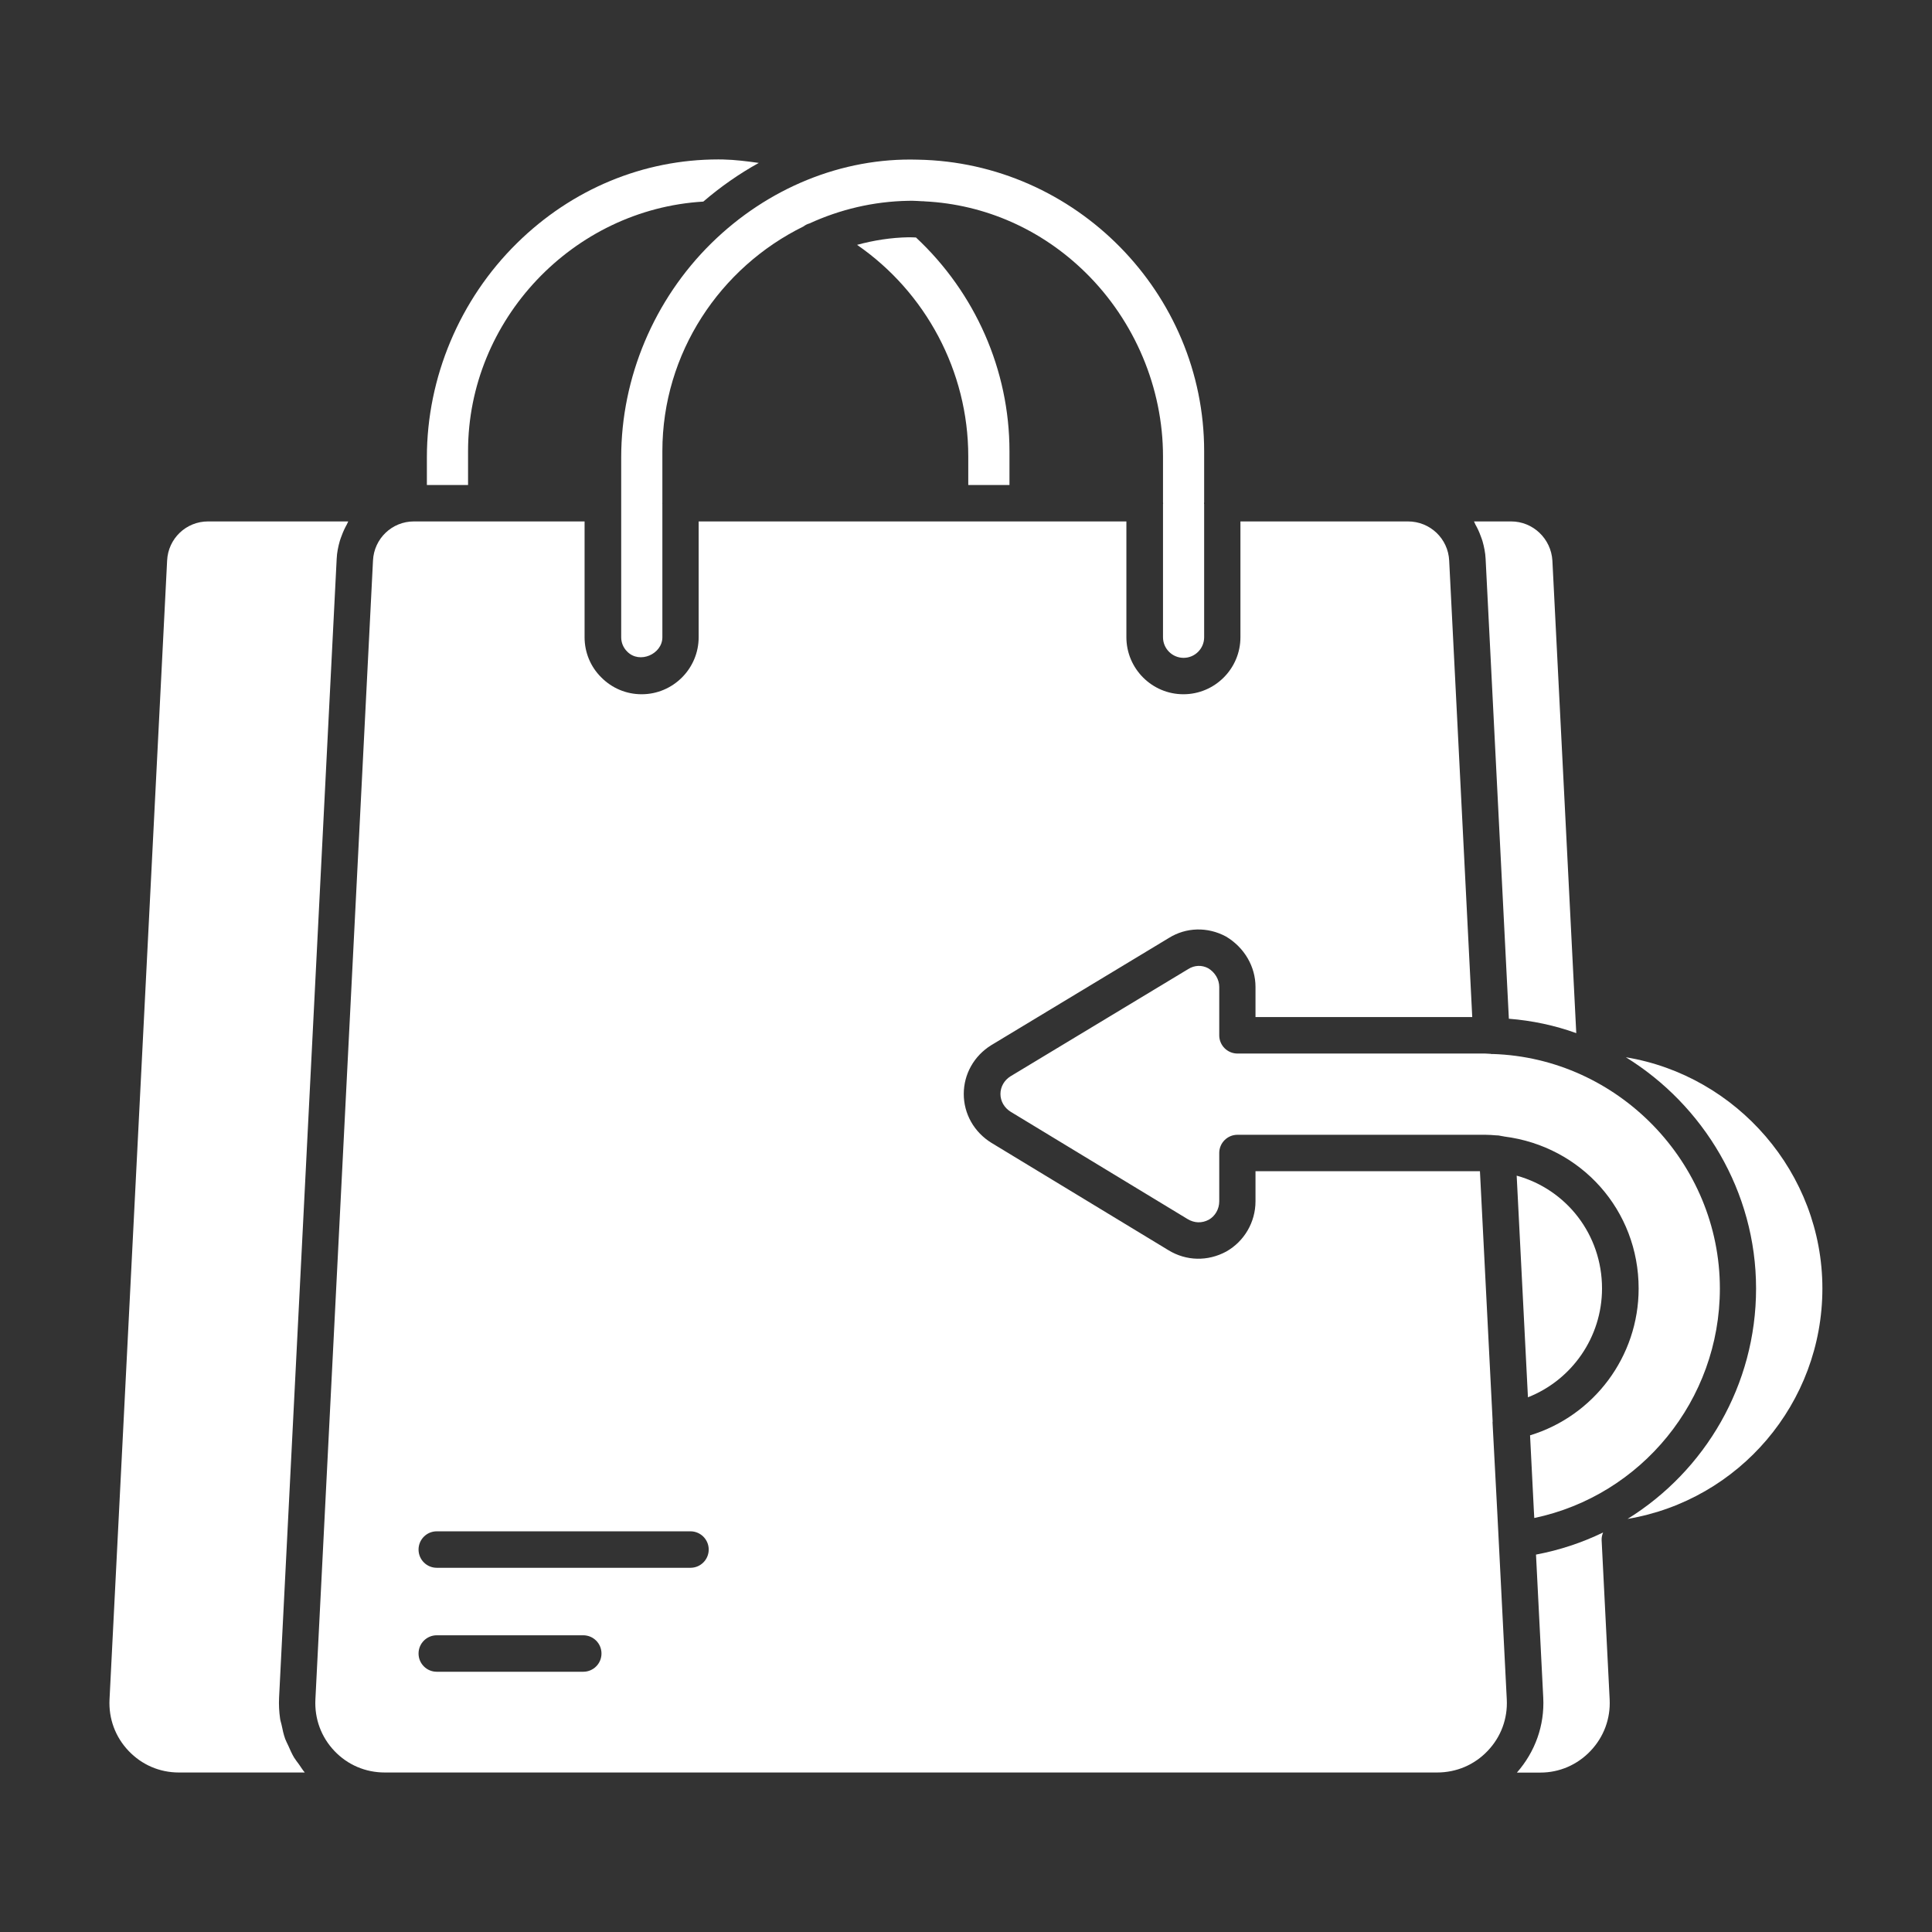
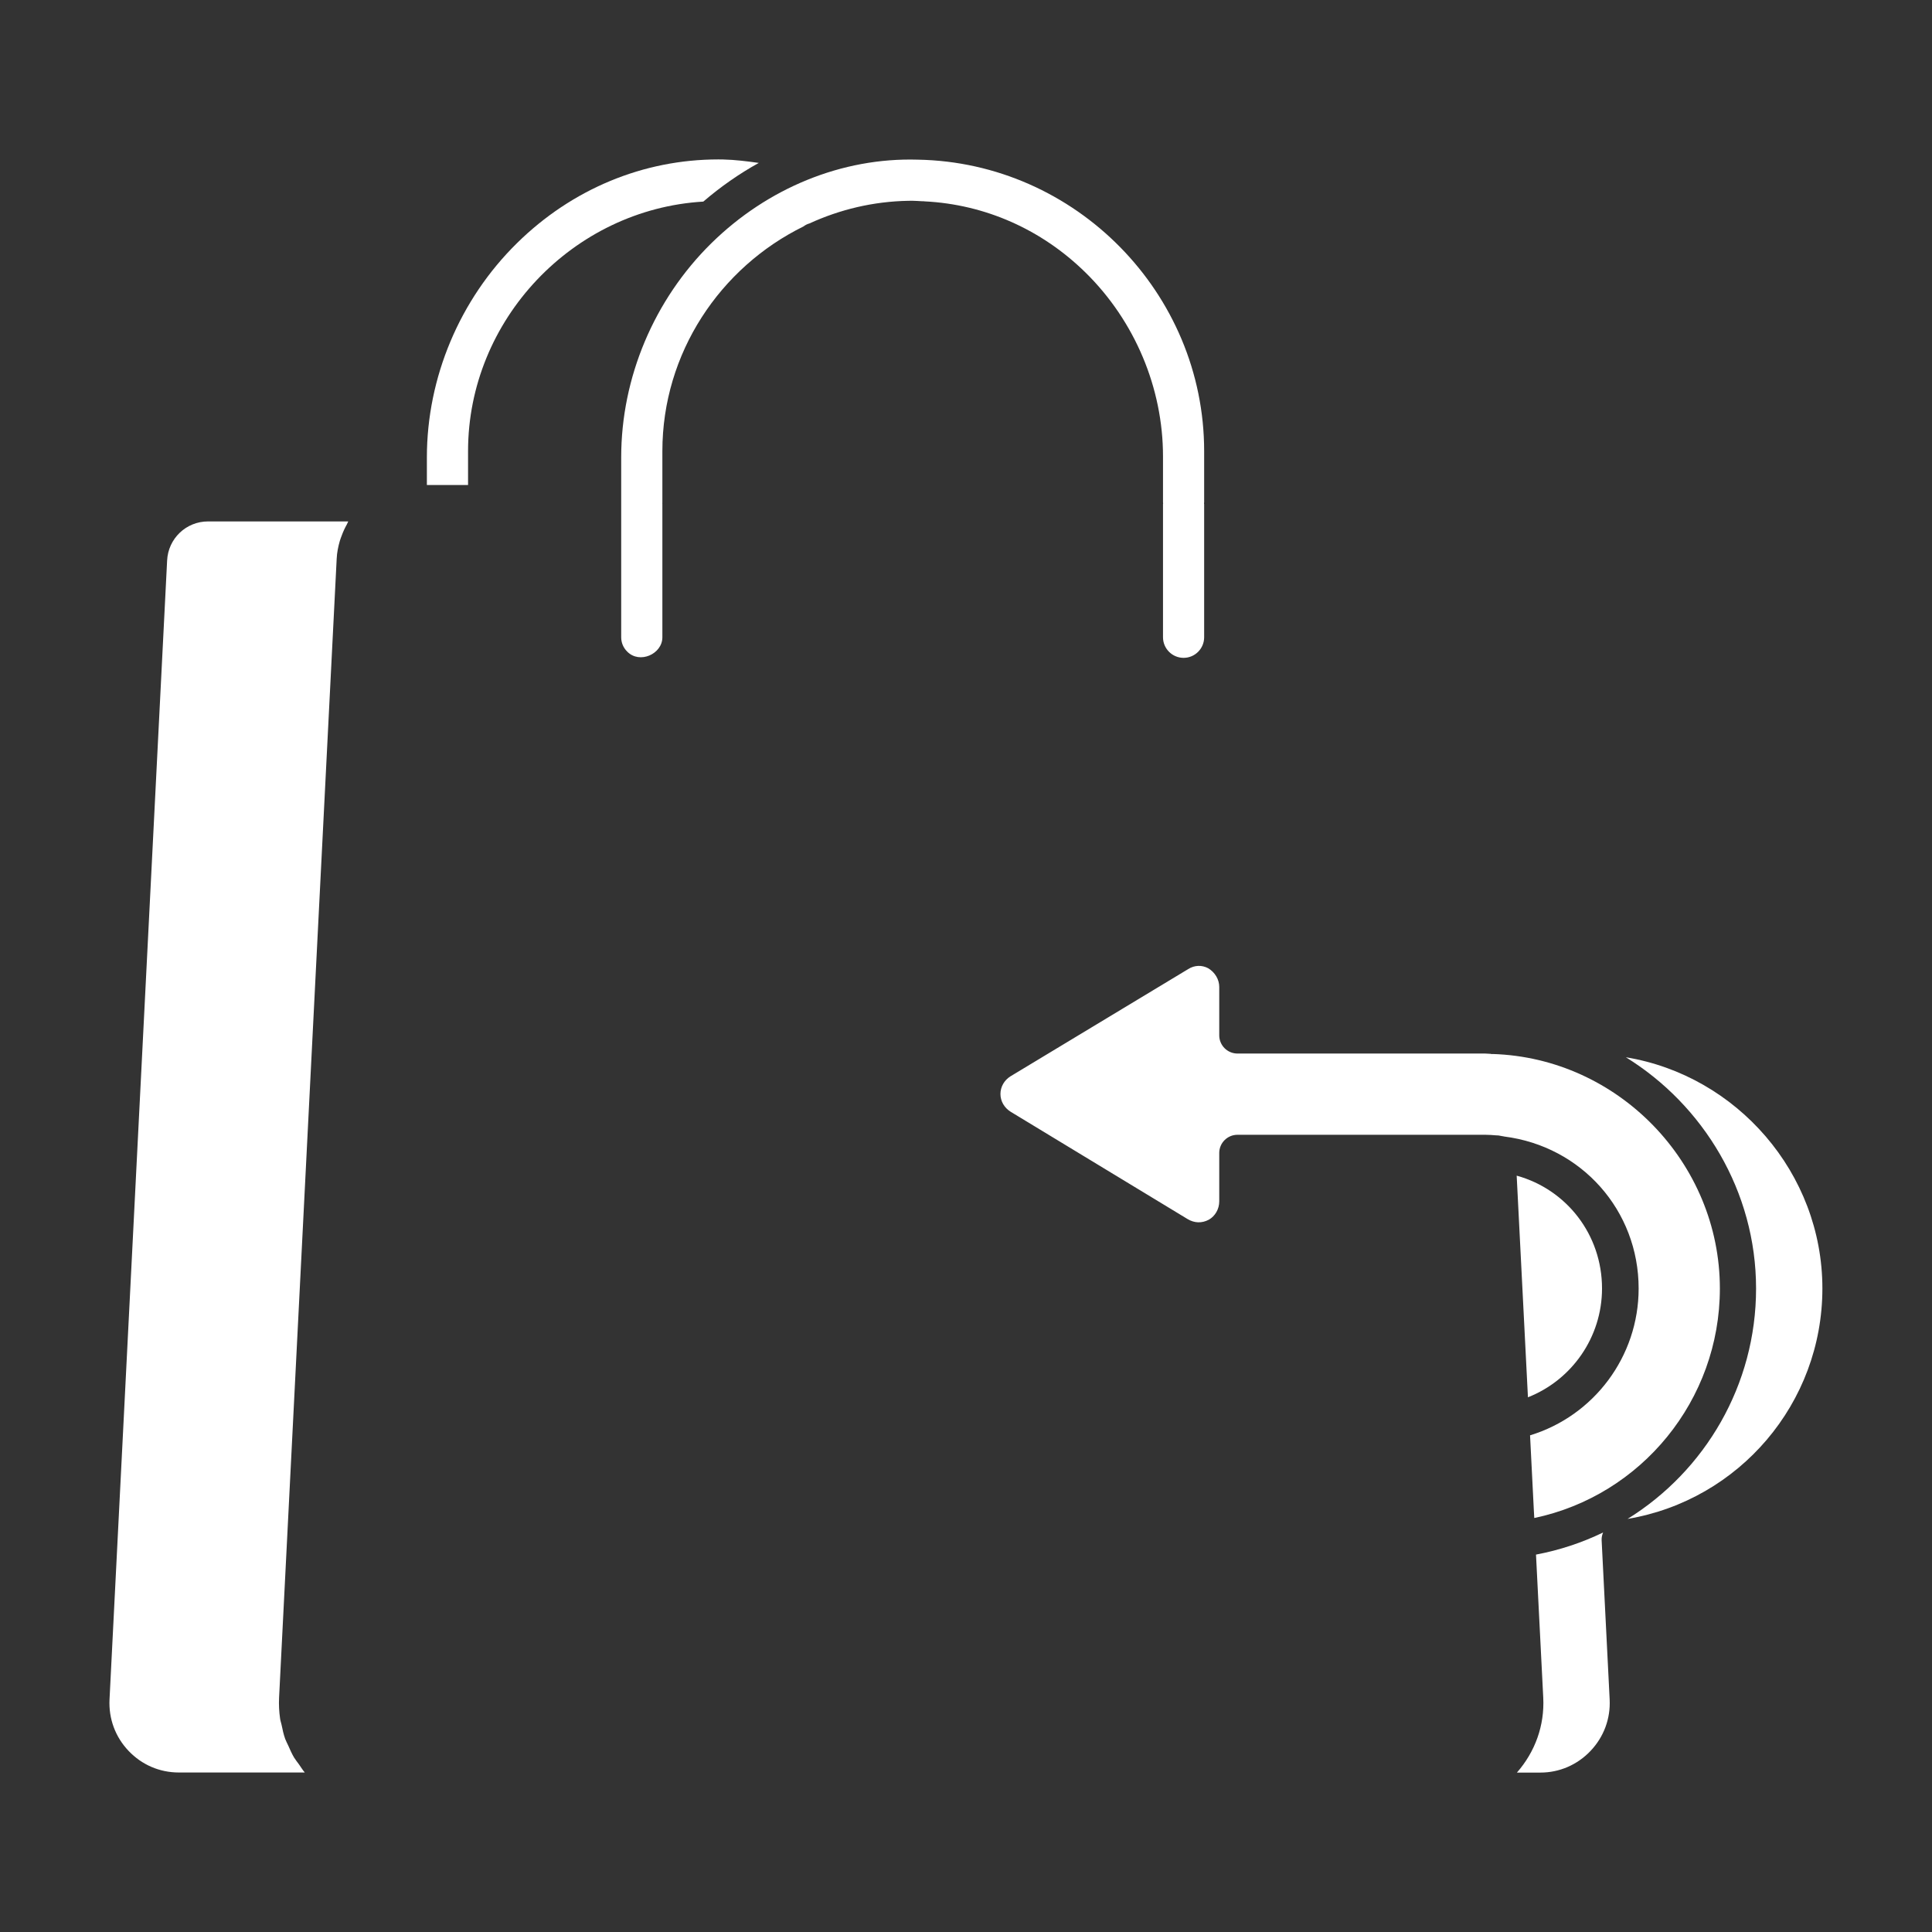
<svg xmlns="http://www.w3.org/2000/svg" width="64" height="64" viewBox="0 0 64 64" fill="none">
  <rect x="0" y="0" width="64" height="64" fill="#333333" stroke="none" />
  <path d="M23.563 8.059C21.667 9.925 20.578 12.508 20.578 15.147V21.11C20.578 21.29 20.649 21.459 20.777 21.585C21.188 22.004 21.942 21.666 21.942 21.11V16.683C21.942 16.679 21.94 16.675 21.94 16.671C21.94 16.667 21.942 16.663 21.942 16.659V14.944C21.942 11.694 23.857 8.858 26.613 7.503C26.674 7.456 26.742 7.422 26.816 7.401C27.82 6.941 28.926 6.672 30.092 6.652C30.137 6.652 30.182 6.651 30.226 6.651C30.332 6.651 30.436 6.662 30.542 6.666C30.574 6.663 30.605 6.669 30.637 6.671C32.626 6.772 34.501 7.594 35.965 9.034C37.592 10.635 38.526 12.853 38.526 15.118V16.648C38.526 16.656 38.531 16.663 38.531 16.671C38.531 16.679 38.526 16.686 38.526 16.694V21.11C38.526 21.486 38.832 21.792 39.208 21.792C39.584 21.792 39.889 21.486 39.889 21.11V16.7C39.889 16.69 39.884 16.681 39.884 16.671C39.884 16.661 39.889 16.652 39.889 16.642V14.944C39.889 9.71 35.632 5.379 30.4 5.289C27.893 5.215 25.424 6.229 23.563 8.059Z" fill="white" />
-   <path d="M49.914 56.295L49.603 50.166L49.442 47.114C49.442 47.104 49.446 47.095 49.446 47.085L49.025 38.797H41.59V39.796C41.59 40.482 41.221 41.118 40.625 41.457C40.008 41.792 39.295 41.775 38.705 41.414L32.842 37.858C32.267 37.502 31.926 36.897 31.926 36.239C31.926 35.58 32.267 34.976 32.836 34.623L38.719 31.072C39.291 30.715 40.002 30.694 40.615 31.025C41.224 31.389 41.59 32.023 41.59 32.692V33.691H48.77L48.006 18.572C47.972 17.842 47.373 17.273 46.641 17.273H41.091V21.108C41.091 22.15 40.243 22.998 39.202 22.998C38.161 22.998 37.313 22.15 37.313 21.108V17.273H23.144V21.108C23.144 22.15 22.296 22.998 21.255 22.998C20.748 22.998 20.274 22.799 19.918 22.439C19.564 22.09 19.365 21.615 19.365 21.108V17.273H13.71C12.985 17.273 12.39 17.842 12.356 18.569L10.448 56.296C10.416 56.936 10.64 57.543 11.079 58.004C11.515 58.463 12.107 58.716 12.744 58.716H47.606C48.248 58.716 48.843 58.462 49.283 57.998C49.722 57.537 49.946 56.933 49.914 56.295ZM19.321 55.379H14.468C14.135 55.379 13.865 55.109 13.865 54.775C13.865 54.441 14.135 54.171 14.468 54.171H19.321C19.655 54.171 19.925 54.441 19.925 54.775C19.925 55.109 19.655 55.379 19.321 55.379ZM22.873 51.935H14.468C14.135 51.935 13.865 51.665 13.865 51.331C13.865 50.998 14.135 50.727 14.468 50.727H22.873C23.206 50.727 23.477 50.998 23.477 51.331C23.477 51.665 23.206 51.935 22.873 51.935Z" fill="white" />
  <path d="M50.882 51.498L51.122 56.237C51.169 57.159 50.853 58.03 50.25 58.719H51.027C51.659 58.719 52.248 58.464 52.688 58.002C53.129 57.538 53.353 56.933 53.322 56.298L53.056 51.02C53.052 50.93 53.072 50.845 53.104 50.766C52.41 51.102 51.666 51.35 50.882 51.498Z" fill="white" />
  <path d="M9.553 57.834C9.518 57.756 9.476 57.682 9.447 57.603C9.393 57.453 9.36 57.296 9.328 57.139C9.313 57.071 9.289 57.005 9.279 56.935C9.246 56.706 9.233 56.473 9.245 56.235L11.153 18.511C11.162 18.306 11.202 18.111 11.256 17.922C11.273 17.864 11.294 17.81 11.315 17.754C11.364 17.619 11.422 17.491 11.492 17.368C11.509 17.338 11.518 17.303 11.536 17.273H6.89C6.165 17.273 5.57 17.842 5.536 18.569L3.628 56.296C3.596 56.933 3.82 57.539 4.259 58C4.698 58.462 5.288 58.716 5.923 58.716H10.096C10.024 58.633 9.97 58.539 9.906 58.45C9.851 58.374 9.791 58.301 9.742 58.221C9.668 58.097 9.611 57.965 9.553 57.834Z" fill="white" />
  <path d="M14.141 15.149V16.067H15.505V14.943C15.505 10.592 18.982 6.934 23.298 6.678C23.874 6.184 24.488 5.755 25.136 5.397C24.746 5.342 24.354 5.292 23.956 5.283C23.904 5.282 23.851 5.281 23.797 5.281C21.312 5.281 18.948 6.261 17.128 8.052C15.229 9.918 14.141 12.505 14.141 15.149Z" fill="white" />
-   <path d="M30.343 7.867C30.263 7.866 30.185 7.858 30.105 7.86C29.512 7.87 28.94 7.962 28.391 8.111C30.66 9.676 32.075 12.295 32.075 15.113V16.067H33.44V14.944C33.44 12.264 32.309 9.701 30.343 7.867Z" fill="white" />
-   <path d="M48.874 17.374C48.943 17.495 49.001 17.621 49.049 17.754C49.07 17.81 49.092 17.865 49.109 17.923C49.163 18.113 49.203 18.308 49.213 18.513L49.983 33.747C50.757 33.808 51.506 33.968 52.216 34.224L51.425 18.572C51.382 17.845 50.783 17.273 50.059 17.273H48.828C48.848 17.305 48.856 17.342 48.874 17.374Z" fill="white" />
  <path d="M53.069 42.682C53.069 40.9 51.894 39.401 50.242 38.945L50.615 46.287C52.07 45.714 53.069 44.296 53.069 42.682Z" fill="white" />
  <path d="M56.973 42.684C56.973 38.519 53.602 35.045 49.448 34.915C49.447 34.915 49.445 34.916 49.444 34.916C49.433 34.917 49.422 34.917 49.413 34.917C49.401 34.917 49.391 34.911 49.379 34.91L49.2 34.9H40.993C40.66 34.9 40.389 34.63 40.389 34.296V32.693C40.389 32.447 40.249 32.21 40.024 32.075C39.818 31.964 39.572 31.968 39.361 32.102L33.474 35.654C33.268 35.782 33.141 36.002 33.141 36.24C33.141 36.477 33.268 36.697 33.48 36.829L39.34 40.383C39.568 40.52 39.816 40.526 40.046 40.403C40.254 40.285 40.389 40.05 40.389 39.797V38.194C40.389 37.861 40.66 37.591 40.993 37.591H49.2C49.324 37.591 49.45 37.601 49.574 37.611C49.575 37.611 49.575 37.61 49.576 37.61C49.578 37.61 49.58 37.611 49.583 37.611C49.602 37.613 49.622 37.613 49.642 37.614C49.683 37.618 49.72 37.632 49.761 37.636C49.784 37.642 49.81 37.641 49.832 37.649C52.388 37.974 54.282 40.096 54.282 42.684C54.282 44.938 52.798 46.904 50.685 47.547L50.81 50.019L50.825 50.286C54.372 49.541 56.973 46.38 56.973 42.684Z" fill="white" />
  <path d="M60.369 42.681C60.369 38.859 57.531 35.628 53.859 35.023C56.425 36.608 58.172 39.464 58.172 42.684C58.172 45.88 56.484 48.723 53.916 50.316C57.613 49.693 60.369 46.483 60.369 42.681Z" fill="white" />
</svg>